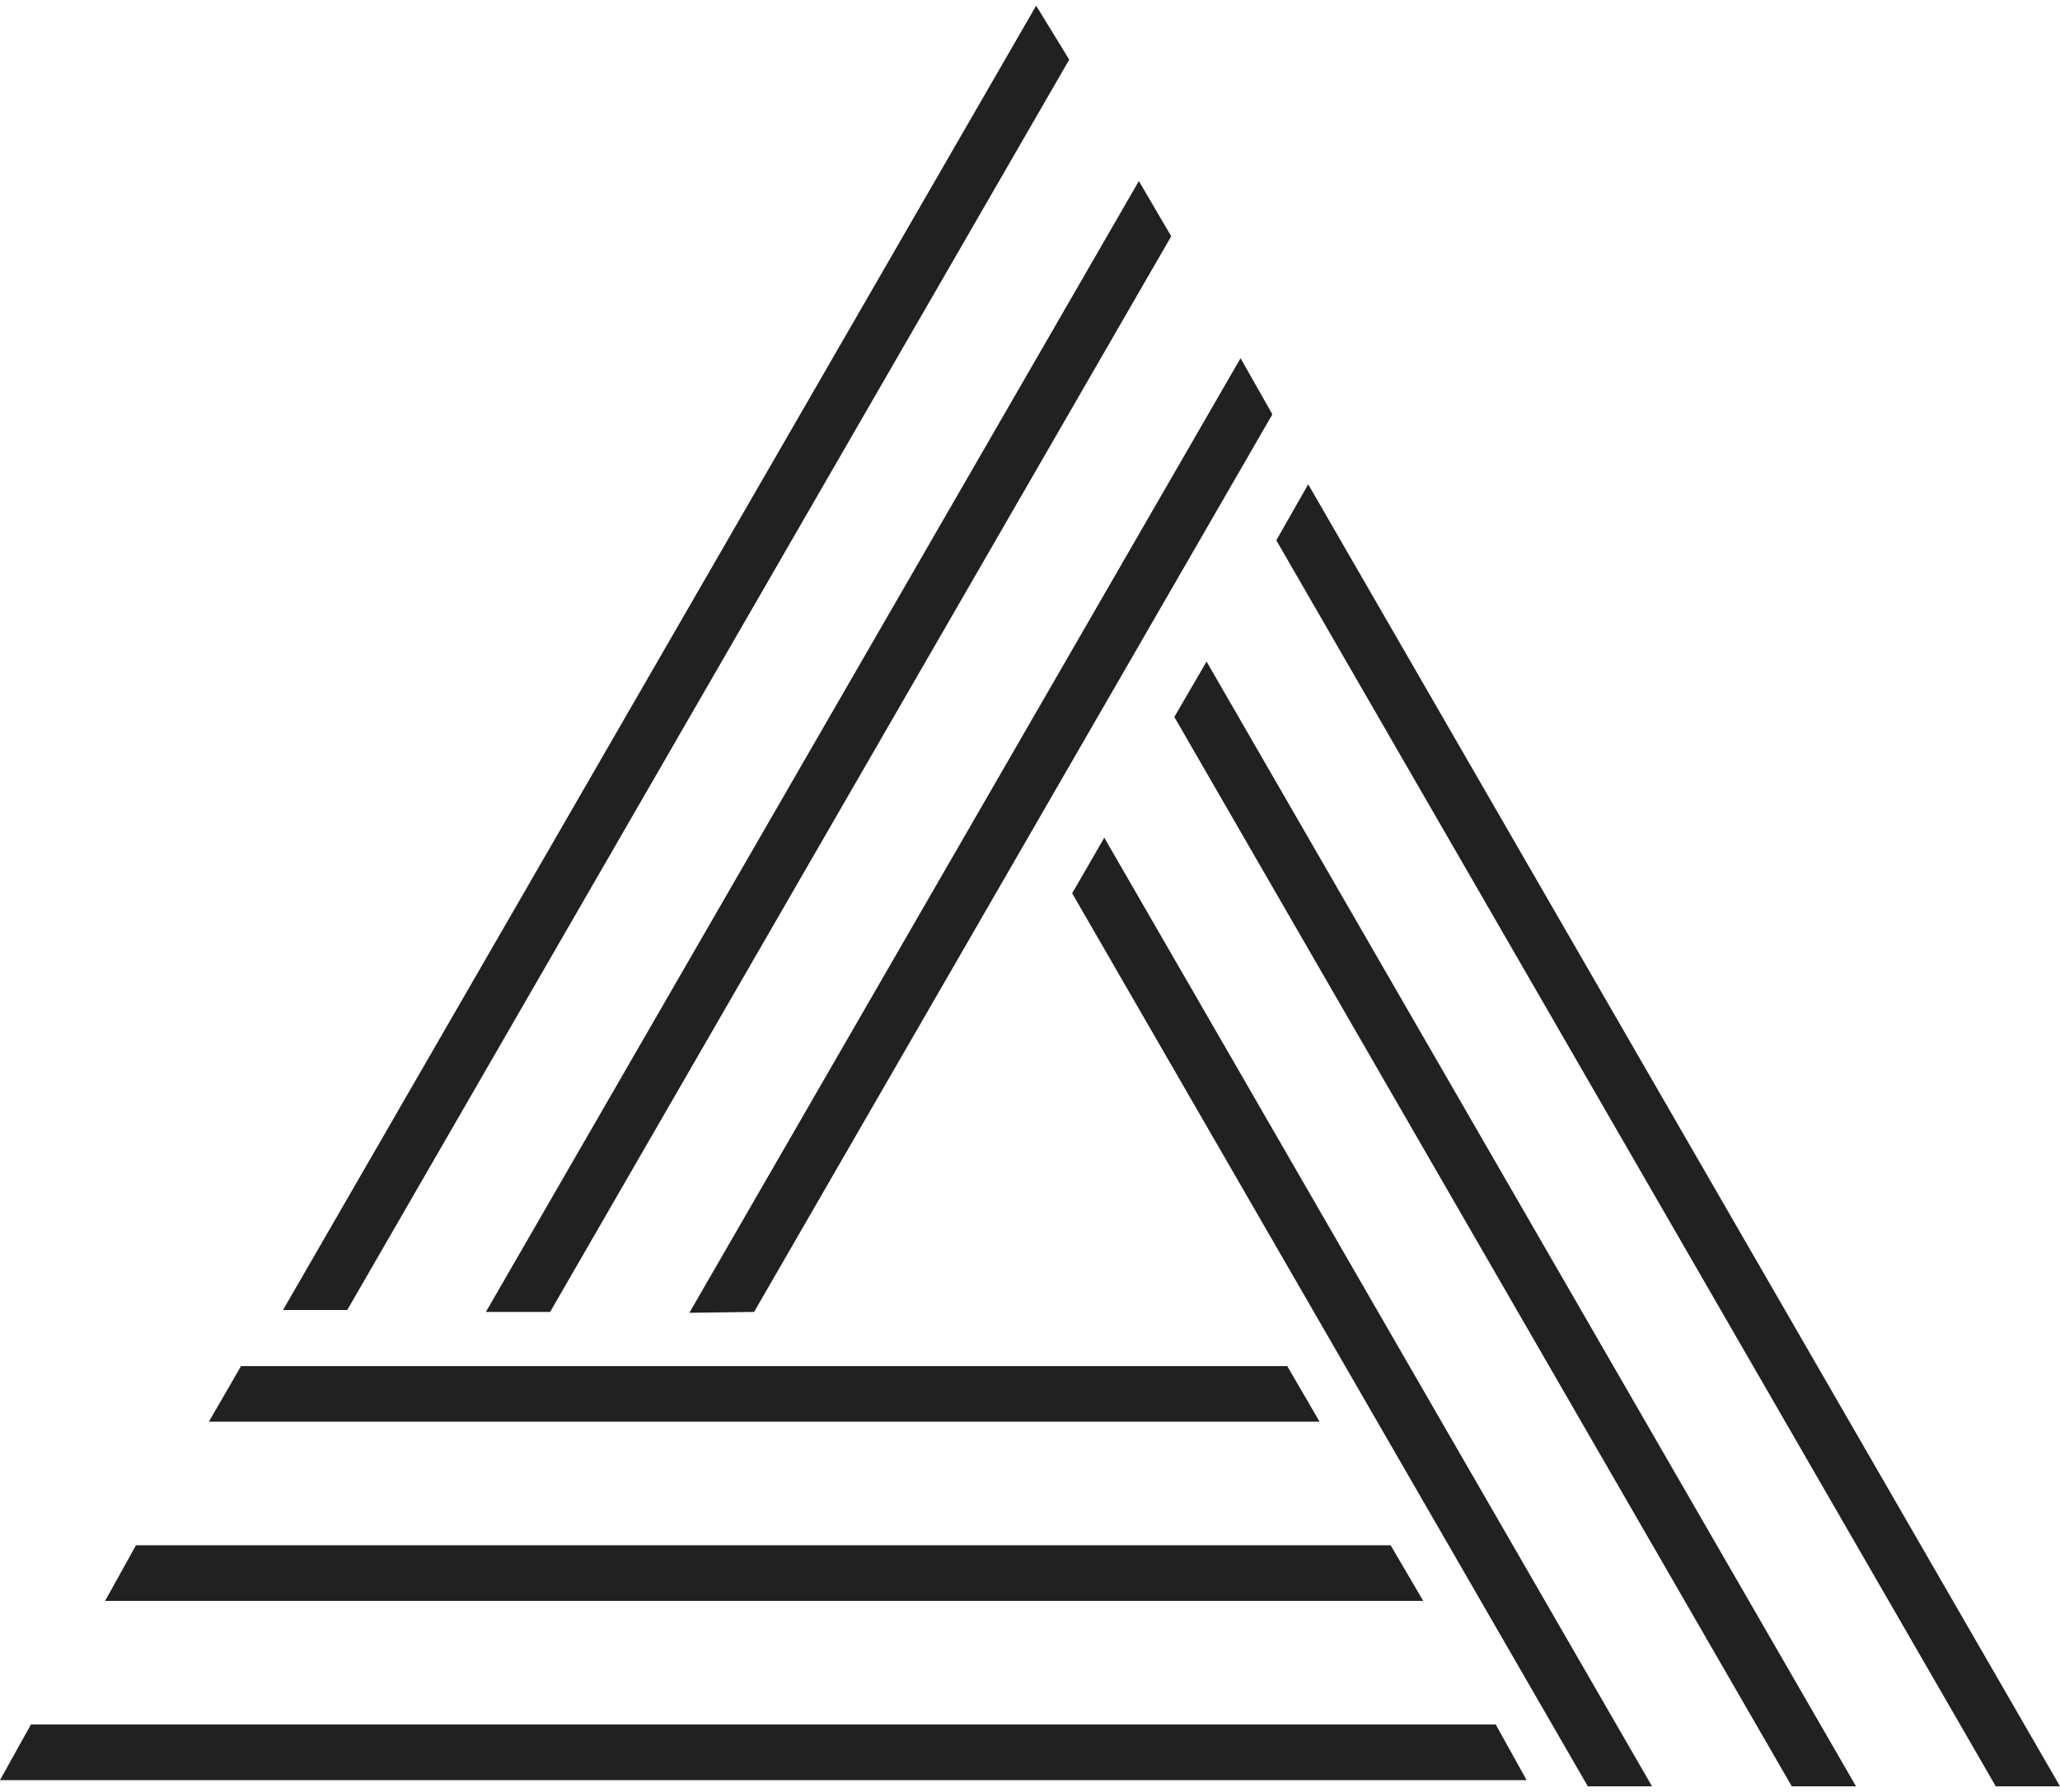
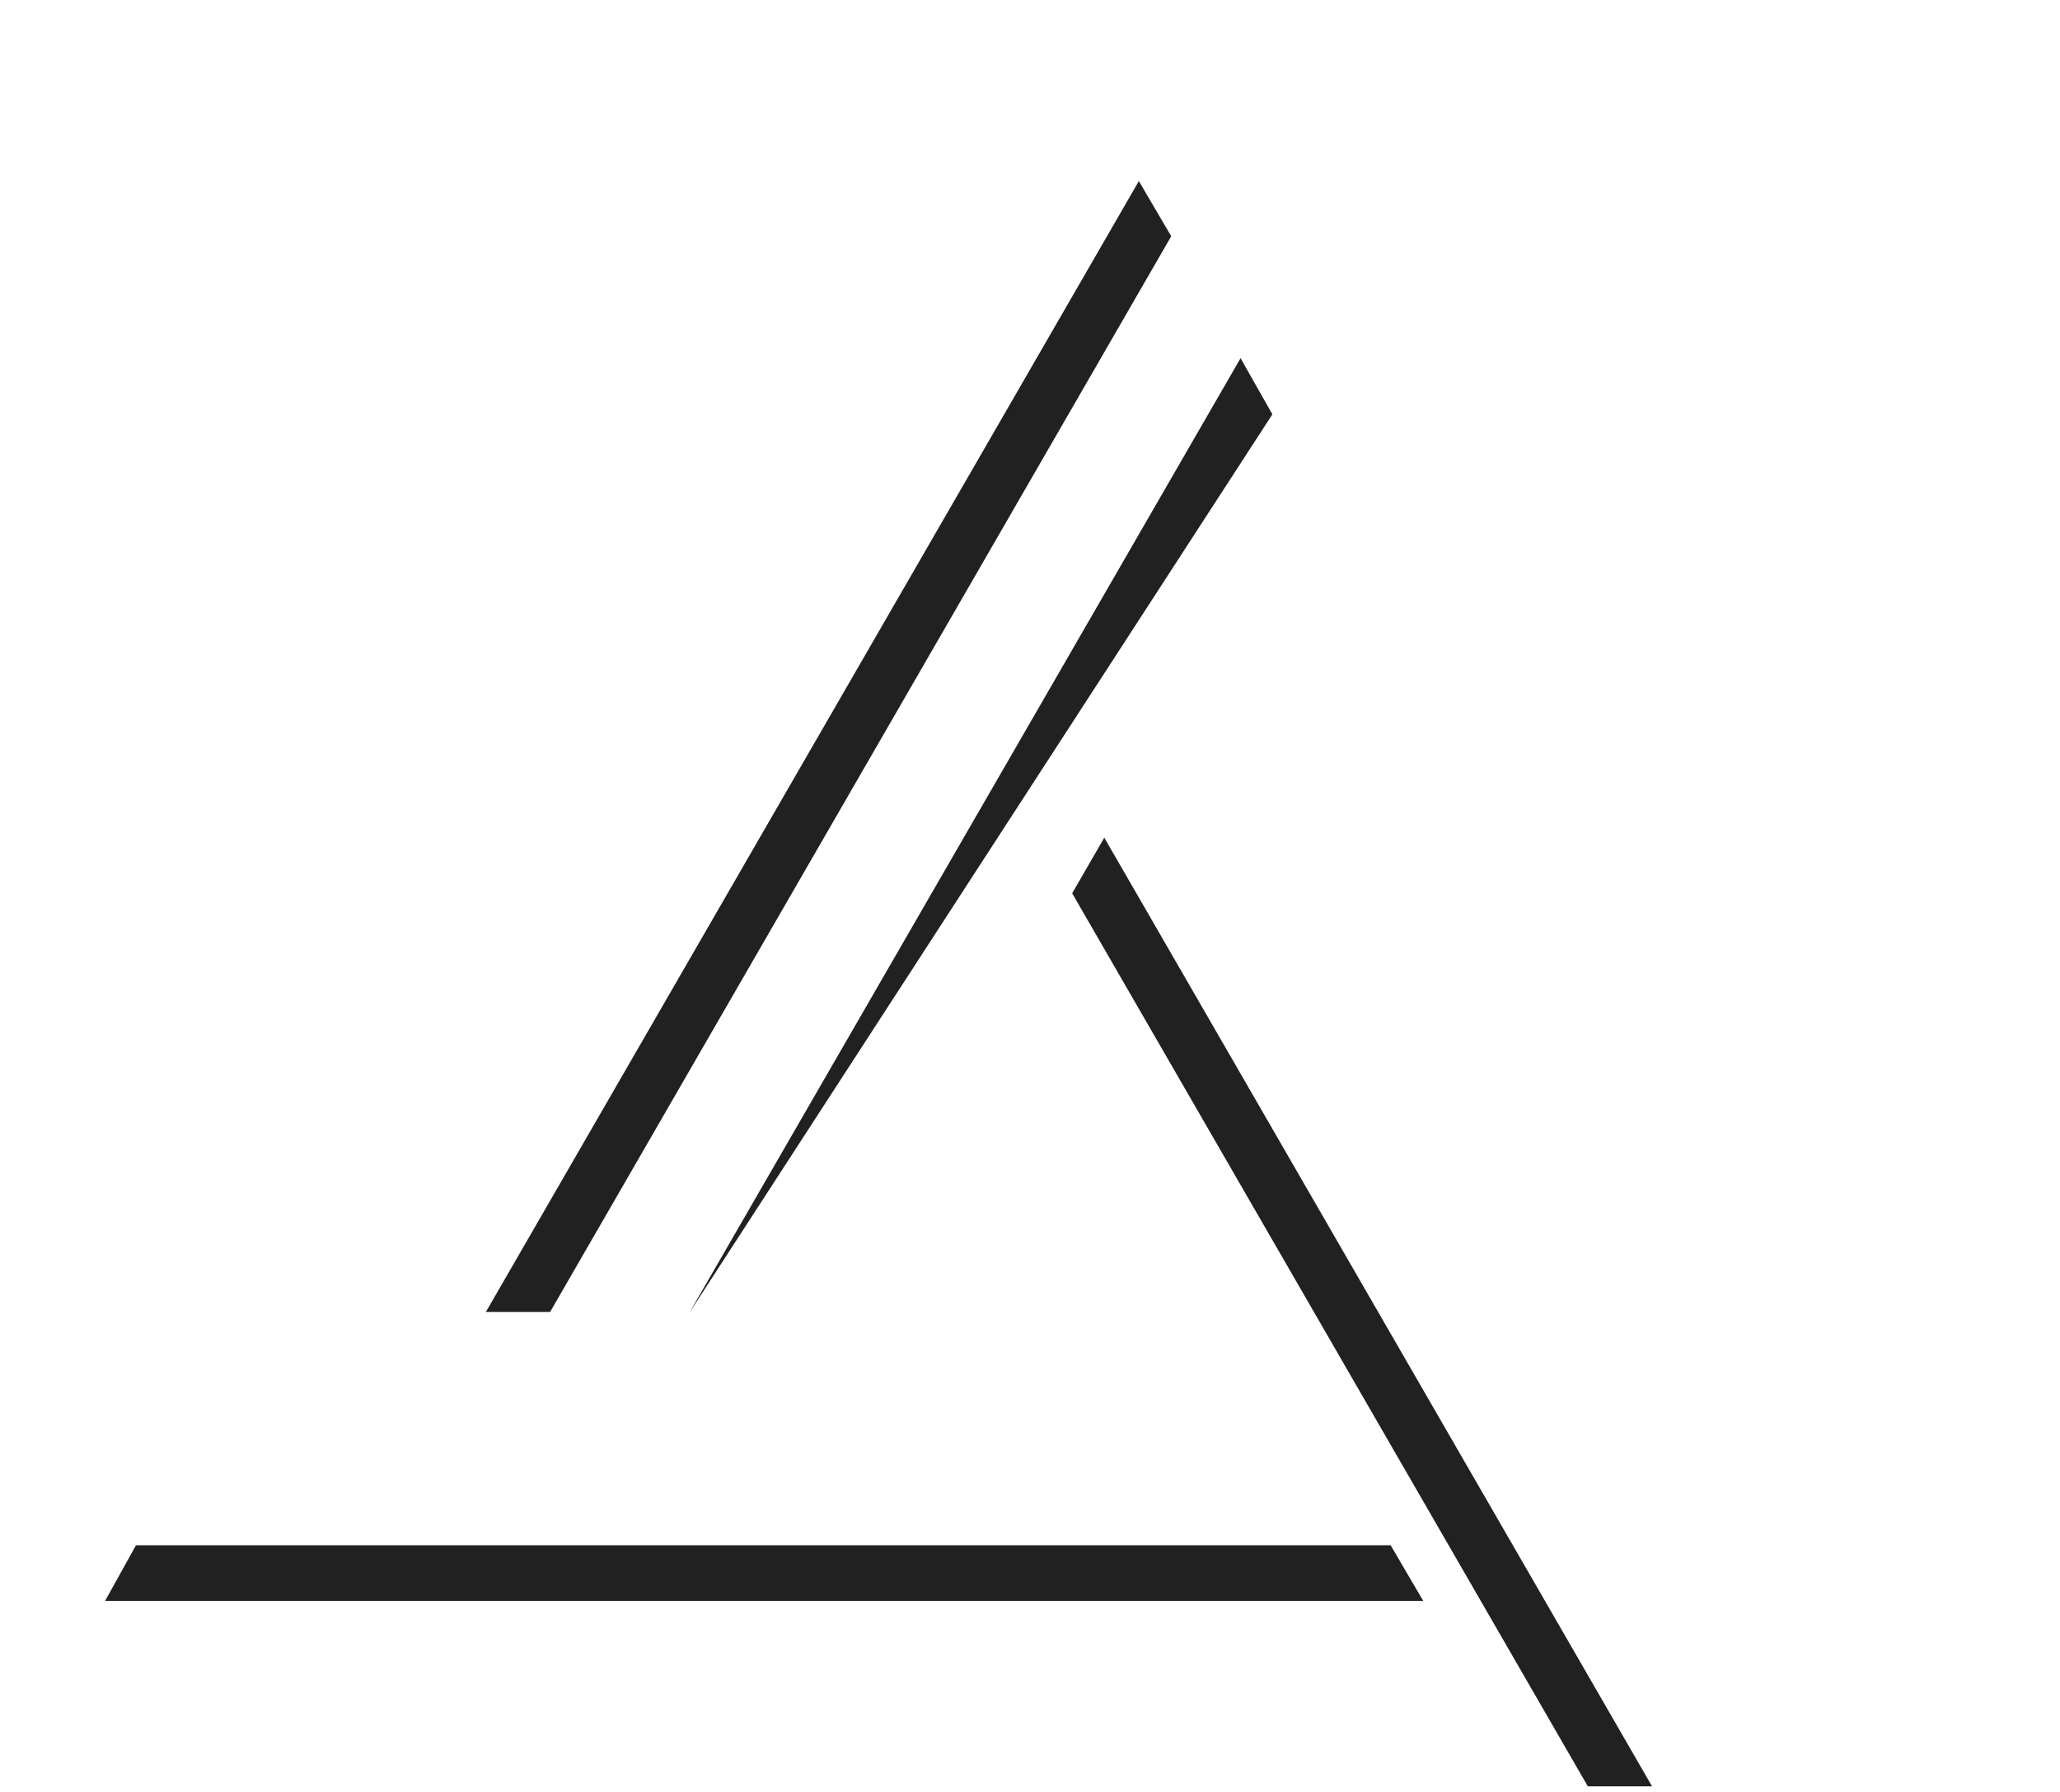
<svg xmlns="http://www.w3.org/2000/svg" width="200" height="174" viewBox="0 0 200 174" fill="none">
-   <path fill-rule="evenodd" clip-rule="evenodd" d="M100.597 0.552L27.477 127.2H33.713L103.81 5.788L100.597 0.552Z" fill="#212121" />
  <path fill-rule="evenodd" clip-rule="evenodd" d="M110.57 17.58L47.173 127.387H53.409L113.711 22.941L110.57 17.58Z" fill="#212121" />
-   <path fill-rule="evenodd" clip-rule="evenodd" d="M120.443 34.779L66.928 127.47L73.212 127.387L123.531 40.232L120.443 34.779Z" fill="#212121" />
+   <path fill-rule="evenodd" clip-rule="evenodd" d="M120.443 34.779L66.928 127.47L123.531 40.232L120.443 34.779Z" fill="#212121" />
  <path fill-rule="evenodd" clip-rule="evenodd" d="M154.156 173.448L104.094 86.737L107.212 81.337L160.392 173.448H154.156Z" fill="#212121" />
-   <path fill-rule="evenodd" clip-rule="evenodd" d="M173.959 173.448L114.013 69.618L117.141 64.235L180.195 173.448H173.959Z" fill="#212121" />
-   <path fill-rule="evenodd" clip-rule="evenodd" d="M193.764 173.448L123.914 52.464L127.011 47.027L200 173.448H193.764Z" fill="#212121" />
-   <path fill-rule="evenodd" clip-rule="evenodd" d="M128.115 138.044L124.973 132.643L23.403 132.643L20.281 138.044L128.115 138.044Z" fill="#212121" />
  <path fill-rule="evenodd" clip-rule="evenodd" d="M13.201 150.045L135.016 150.045L138.179 155.446L10.201 155.446L13.201 150.045Z" fill="#212121" />
-   <path fill-rule="evenodd" clip-rule="evenodd" d="M3 167.447L145.217 167.447L148.218 172.848L-9.15527e-05 172.848L3 167.447Z" fill="#212121" />
</svg>